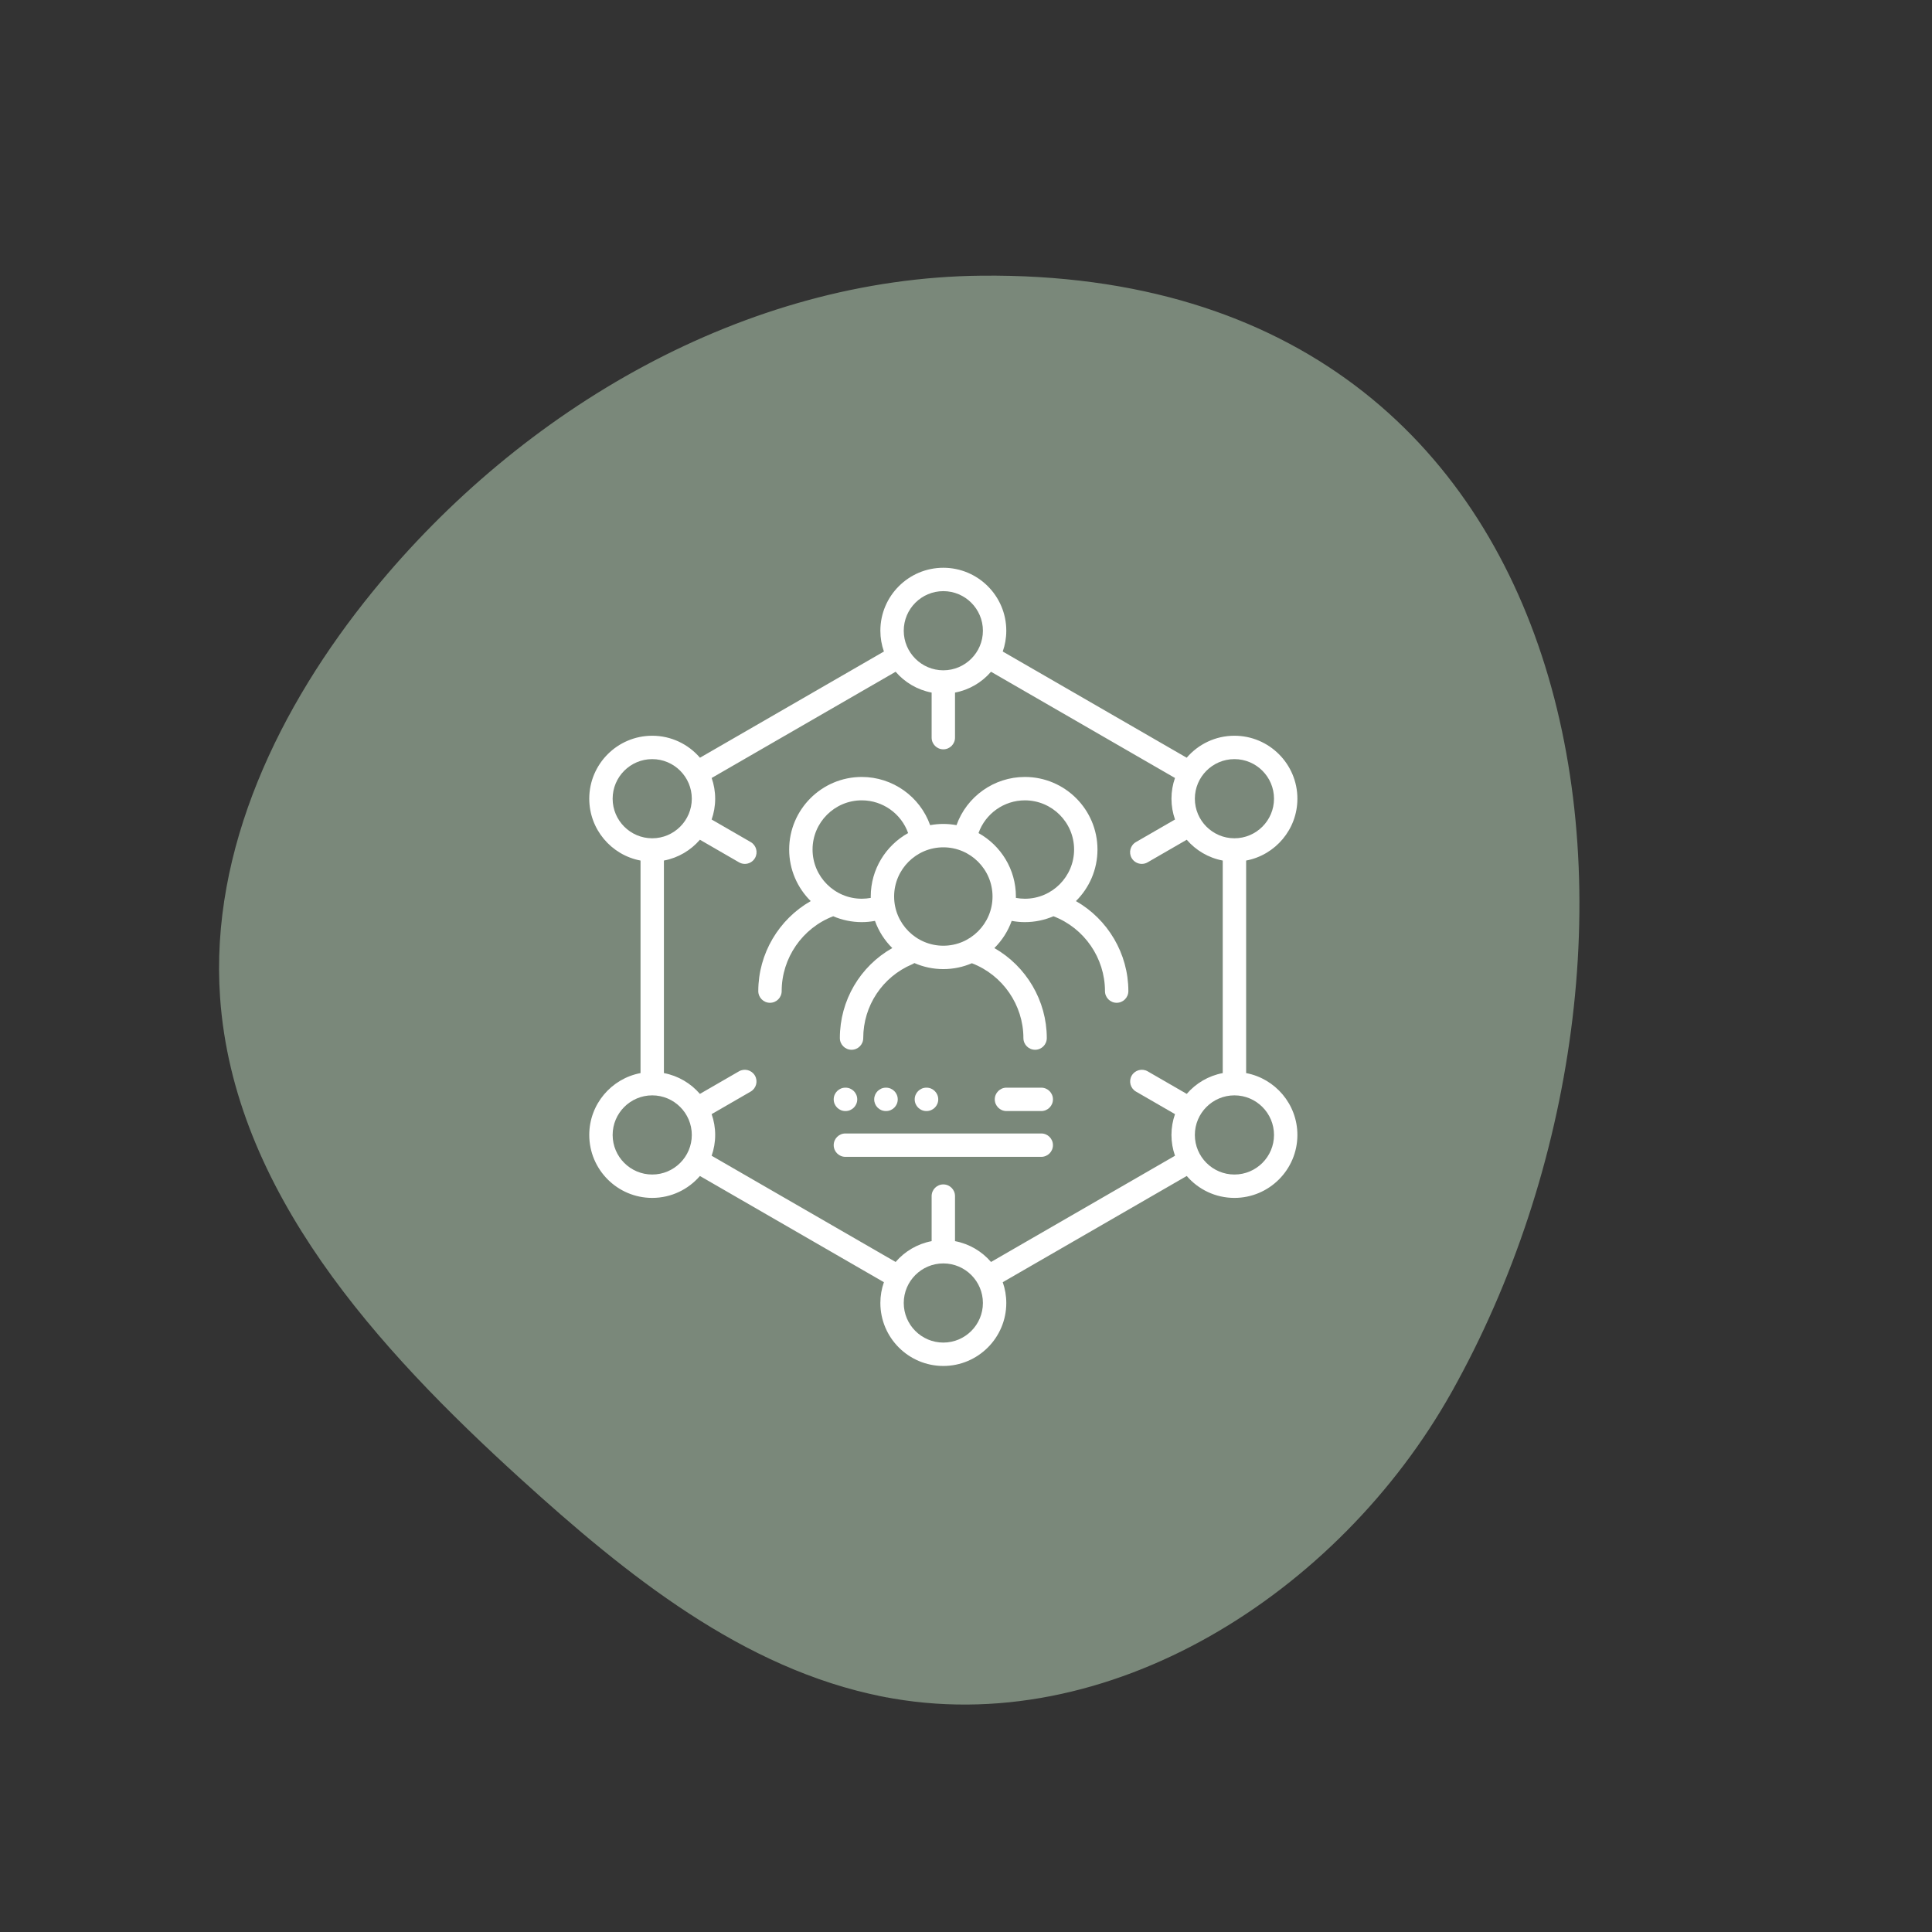
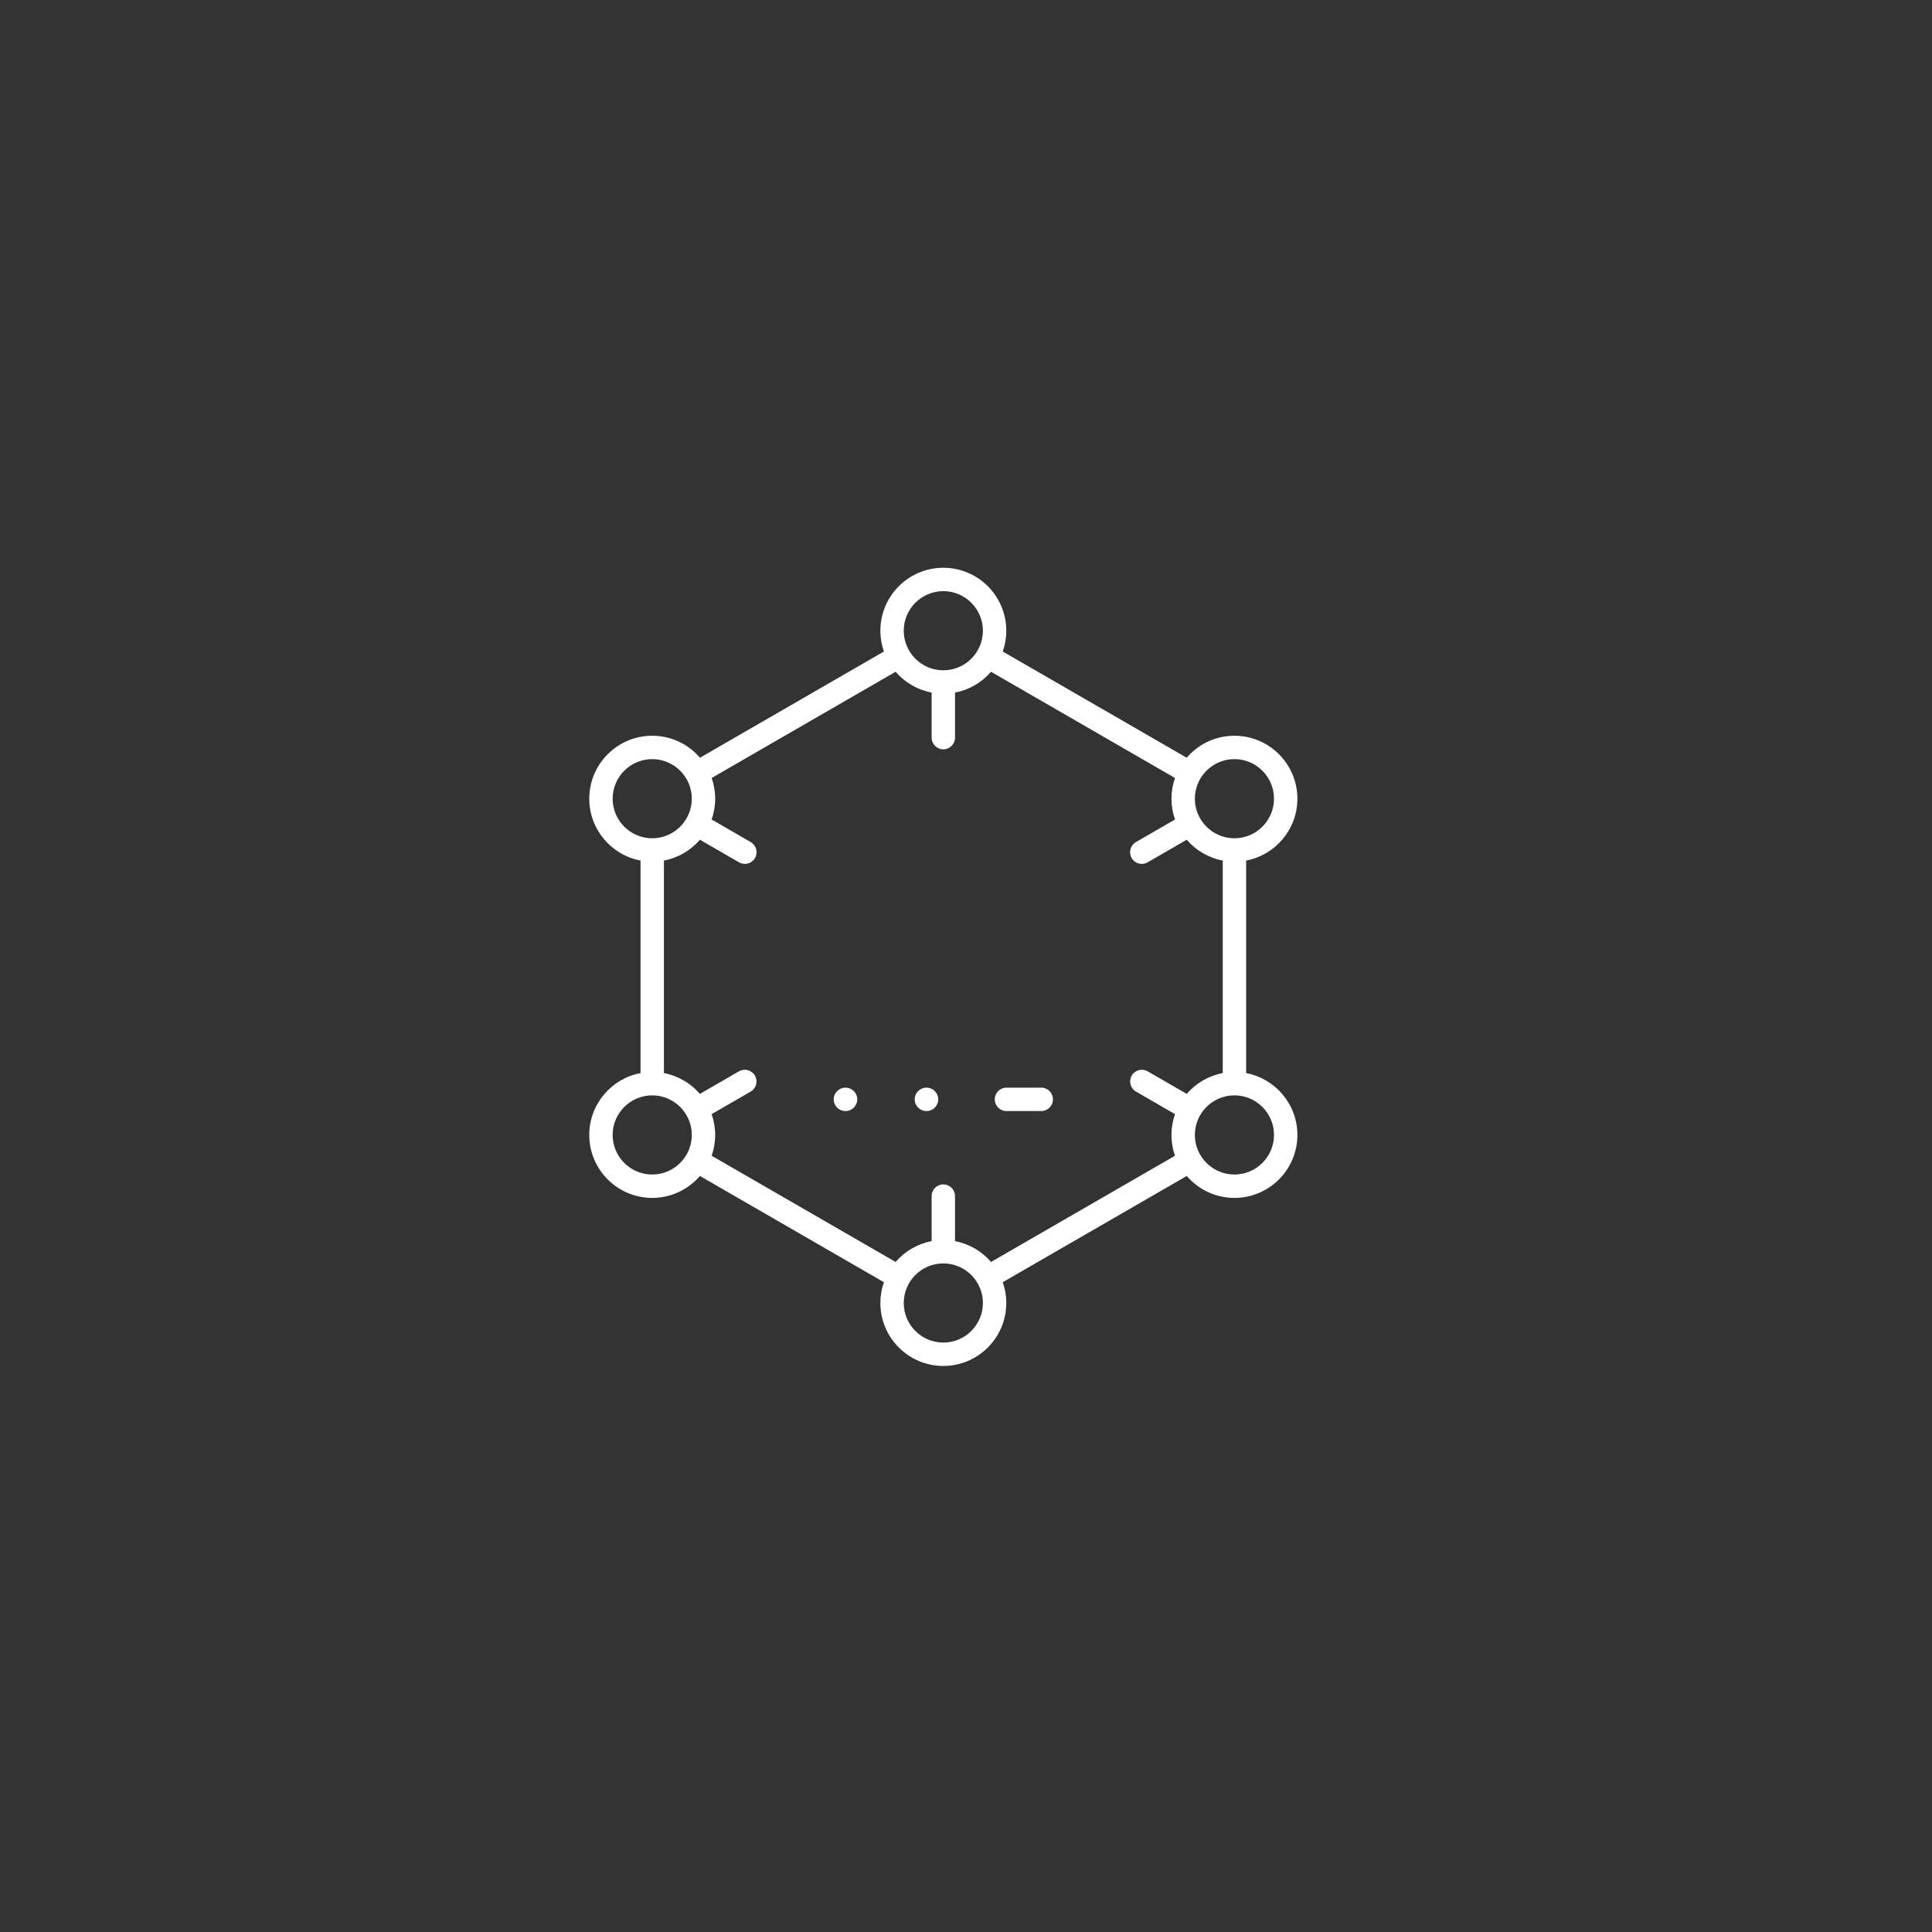
<svg xmlns="http://www.w3.org/2000/svg" width="213" height="213" viewBox="0 0 213 213" fill="none">
  <rect x="0" y="0" width="213" height="213" fill="#333333" stroke="none" />
-   <path d="M108.193 30.893L108.193 30.893C125.434 30.717 138.935 35.255 149.078 42.886C159.223 50.519 166.042 61.272 169.869 73.581C177.528 98.213 173.184 129.023 159.595 153.243L160.031 153.488L159.595 153.243C147.263 175.231 122.018 191.429 97.398 186.555L97.301 187.046L97.398 186.555C82.143 183.537 69.39 173.26 57.757 162.689C41.91 148.288 26.235 131.041 24.761 109.915C23.635 93.782 31.235 78.094 41.511 65.493L41.124 65.177L41.511 65.493C57.874 45.428 82.348 31.156 108.193 30.893Z" fill="#7A887A" stroke="#7A887A" />
  <g clip-path="url(#clip0_75_55)">
-     <path d="M118.619 99.344C120.085 97.892 120.995 95.88 120.995 93.659C120.995 89.247 117.405 85.658 112.993 85.658C109.593 85.658 106.579 87.814 105.454 90.972C104.982 90.885 104.497 90.838 104 90.838C103.504 90.838 103.019 90.885 102.547 90.972C101.422 87.814 98.408 85.658 95.008 85.658C90.595 85.658 87.005 89.247 87.005 93.659C87.005 95.88 87.915 97.892 89.382 99.344C85.864 101.347 83.6 105.141 83.6 109.267C83.6 109.979 84.177 110.556 84.889 110.556C85.601 110.556 86.178 109.979 86.178 109.267C86.178 105.623 88.46 102.314 91.861 101.016C92.827 101.431 93.891 101.662 95.008 101.662C95.5 101.662 95.987 101.614 96.464 101.526C96.871 102.666 97.529 103.687 98.373 104.522C94.823 106.532 92.593 110.298 92.593 114.447C92.593 115.159 93.17 115.736 93.882 115.736C94.594 115.736 95.171 115.159 95.171 114.447C95.171 110.89 97.288 107.697 100.564 106.311C100.652 106.274 100.733 106.228 100.807 106.175C101.786 106.603 102.866 106.842 104 106.842C105.117 106.842 106.181 106.611 107.148 106.196C110.547 107.494 112.829 110.806 112.829 114.447C112.829 115.159 113.406 115.736 114.118 115.736C114.83 115.736 115.407 115.159 115.407 114.447C115.407 110.325 113.143 106.528 109.626 104.523C110.47 103.688 111.129 102.666 111.537 101.526C112.014 101.614 112.501 101.662 112.993 101.662C114.109 101.662 115.173 101.431 116.14 101.016C119.54 102.314 121.822 105.623 121.822 109.267C121.822 109.979 122.399 110.556 123.111 110.556C123.823 110.556 124.4 109.979 124.4 109.267C124.401 105.141 122.136 101.347 118.619 99.344ZM95.998 98.84C95.998 98.89 96.001 98.94 96.002 98.991C95.677 99.051 95.345 99.083 95.008 99.083C92.017 99.083 89.583 96.65 89.583 93.659C89.583 90.669 92.017 88.236 95.008 88.236C97.316 88.236 99.36 89.701 100.12 91.844C97.664 93.212 95.998 95.835 95.998 98.84ZM98.576 98.84C98.576 95.849 101.01 93.416 104 93.416C106.991 93.416 109.424 95.849 109.424 98.84C109.424 101.831 106.991 104.264 104 104.264C101.01 104.264 98.576 101.83 98.576 98.84ZM111.998 98.991C111.999 98.94 112.002 98.89 112.002 98.84C112.002 95.835 110.336 93.213 107.88 91.845C108.641 89.701 110.685 88.237 112.993 88.237C115.984 88.237 118.417 90.669 118.417 93.659C118.417 96.65 115.984 99.084 112.993 99.084C112.656 99.083 112.323 99.051 111.998 98.991Z" fill="white" />
    <path d="M137.384 118.306V94.875C140.597 94.269 143.036 91.442 143.036 88.055C143.036 84.228 139.922 81.114 136.094 81.114C133.99 81.114 132.104 82.056 130.83 83.538L110.551 71.829C110.803 71.111 110.942 70.34 110.942 69.536C110.942 65.709 107.828 62.595 104 62.595C100.173 62.595 97.059 65.709 97.059 69.536C97.059 70.34 97.197 71.111 97.45 71.829L77.171 83.538C75.897 82.056 74.01 81.114 71.906 81.114C68.079 81.114 64.965 84.228 64.965 88.055C64.965 91.442 67.403 94.269 70.617 94.875V118.306C67.403 118.913 64.965 121.739 64.965 125.126C64.965 128.954 68.079 132.067 71.906 132.067C74.007 132.067 75.891 131.128 77.165 129.65L97.45 141.361C97.197 142.079 97.059 142.85 97.059 143.654C97.059 147.481 100.173 150.595 104 150.595C107.828 150.595 110.942 147.481 110.942 143.654C110.942 142.85 110.803 142.079 110.551 141.361L130.836 129.65C132.11 131.129 133.994 132.067 136.094 132.067C139.922 132.067 143.036 128.954 143.036 125.126C143.036 121.739 140.597 118.913 137.384 118.306ZM136.094 83.692C138.5 83.692 140.457 85.65 140.457 88.055C140.457 90.461 138.5 92.419 136.094 92.419C133.688 92.419 131.731 90.461 131.731 88.055C131.731 85.65 133.688 83.692 136.094 83.692ZM104 65.173C106.406 65.173 108.364 67.13 108.364 69.536C108.364 71.94 106.41 73.896 104.007 73.9C104.005 73.9 104.003 73.899 104 73.899C103.998 73.899 103.996 73.9 103.994 73.9C101.591 73.896 99.637 71.94 99.637 69.536C99.637 67.13 101.594 65.173 104 65.173ZM67.543 88.055C67.543 85.65 69.501 83.692 71.906 83.692C74.312 83.692 76.27 85.65 76.27 88.055C76.27 90.461 74.312 92.419 71.906 92.419C69.501 92.419 67.543 90.461 67.543 88.055ZM71.906 129.489C69.501 129.489 67.543 127.532 67.543 125.126C67.543 122.72 69.501 120.762 71.906 120.762C74.312 120.762 76.27 122.72 76.27 125.126C76.27 127.532 74.312 129.489 71.906 129.489ZM104 148.017C101.594 148.017 99.637 146.059 99.637 143.653C99.637 141.247 101.594 139.29 104 139.29C106.406 139.29 108.364 141.247 108.364 143.653C108.364 146.059 106.406 148.017 104 148.017ZM109.259 139.13C108.252 137.961 106.864 137.131 105.289 136.834V131.868C105.289 131.156 104.712 130.579 104 130.579C103.288 130.579 102.711 131.156 102.711 131.868V136.834C101.136 137.131 99.748 137.961 98.741 139.13L78.457 127.419C78.709 126.701 78.848 125.929 78.848 125.126C78.848 124.322 78.709 123.55 78.456 122.831L82.758 120.346C83.375 119.99 83.586 119.202 83.23 118.585C82.874 117.969 82.085 117.758 81.469 118.113L77.163 120.6C76.156 119.432 74.769 118.603 73.195 118.306V94.875C74.769 94.578 76.157 93.748 77.164 92.58L81.475 95.07C81.678 95.187 81.9 95.243 82.119 95.243C82.564 95.243 82.998 95.012 83.236 94.599C83.592 93.982 83.381 93.193 82.765 92.837L78.456 90.349C78.709 89.631 78.847 88.859 78.847 88.055C78.847 87.255 78.71 86.487 78.459 85.771L98.741 74.06C99.748 75.229 101.136 76.059 102.711 76.356V81.323C102.711 82.035 103.288 82.612 104 82.612C104.712 82.612 105.289 82.035 105.289 81.323V76.356C106.863 76.059 108.251 75.229 109.258 74.06L129.54 85.771C129.29 86.487 129.152 87.255 129.152 88.055C129.152 88.859 129.291 89.631 129.543 90.349L125.235 92.837C124.618 93.193 124.407 93.982 124.763 94.599C125.002 95.012 125.435 95.243 125.88 95.243C126.099 95.243 126.321 95.187 126.524 95.07L130.835 92.58C131.842 93.748 133.23 94.578 134.805 94.875V118.306C133.23 118.603 131.843 119.432 130.836 120.6L126.53 118.113C125.914 117.758 125.126 117.969 124.769 118.585C124.413 119.202 124.625 119.99 125.241 120.346L129.543 122.831C129.29 123.55 129.151 124.322 129.151 125.126C129.151 125.929 129.29 126.701 129.542 127.419L109.259 139.13ZM136.094 129.489C133.688 129.489 131.731 127.532 131.731 125.126C131.731 122.72 133.688 120.762 136.094 120.762C138.5 120.762 140.457 122.72 140.457 125.126C140.457 127.532 138.5 129.489 136.094 129.489Z" fill="white" />
    <path d="M114.797 119.914H110.961C110.249 119.914 109.672 120.491 109.672 121.203C109.672 121.915 110.249 122.492 110.961 122.492H114.797C115.509 122.492 116.086 121.915 116.086 121.203C116.086 120.491 115.509 119.914 114.797 119.914Z" fill="white" />
-     <path d="M114.797 124.963H93.203C92.491 124.963 91.914 125.54 91.914 126.252C91.914 126.964 92.491 127.541 93.203 127.541H114.797C115.509 127.541 116.086 126.964 116.086 126.252C116.086 125.54 115.509 124.963 114.797 124.963Z" fill="white" />
    <path d="M93.203 122.492H93.221C93.933 122.492 94.51 121.915 94.51 121.203C94.51 120.491 93.933 119.914 93.221 119.914H93.203C92.491 119.914 91.914 120.491 91.914 121.203C91.914 121.915 92.491 122.492 93.203 122.492Z" fill="white" />
-     <path d="M97.686 122.492C98.398 122.492 98.975 121.915 98.975 121.203C98.975 120.491 98.398 119.914 97.686 119.914H97.668C96.957 119.914 96.379 120.491 96.379 121.203C96.379 121.915 96.957 122.492 97.668 122.492H97.686Z" fill="white" />
    <path d="M102.151 122.492C102.863 122.492 103.44 121.915 103.44 121.203C103.44 120.491 102.863 119.914 102.151 119.914H102.133C101.421 119.914 100.844 120.491 100.844 121.203C100.844 121.915 101.421 122.492 102.133 122.492H102.151Z" fill="white" />
  </g>
  <defs>
    <clipPath id="clip0_75_55">
      <rect width="88" height="88" fill="white" transform="translate(60 62.595)" />
    </clipPath>
  </defs>
</svg>